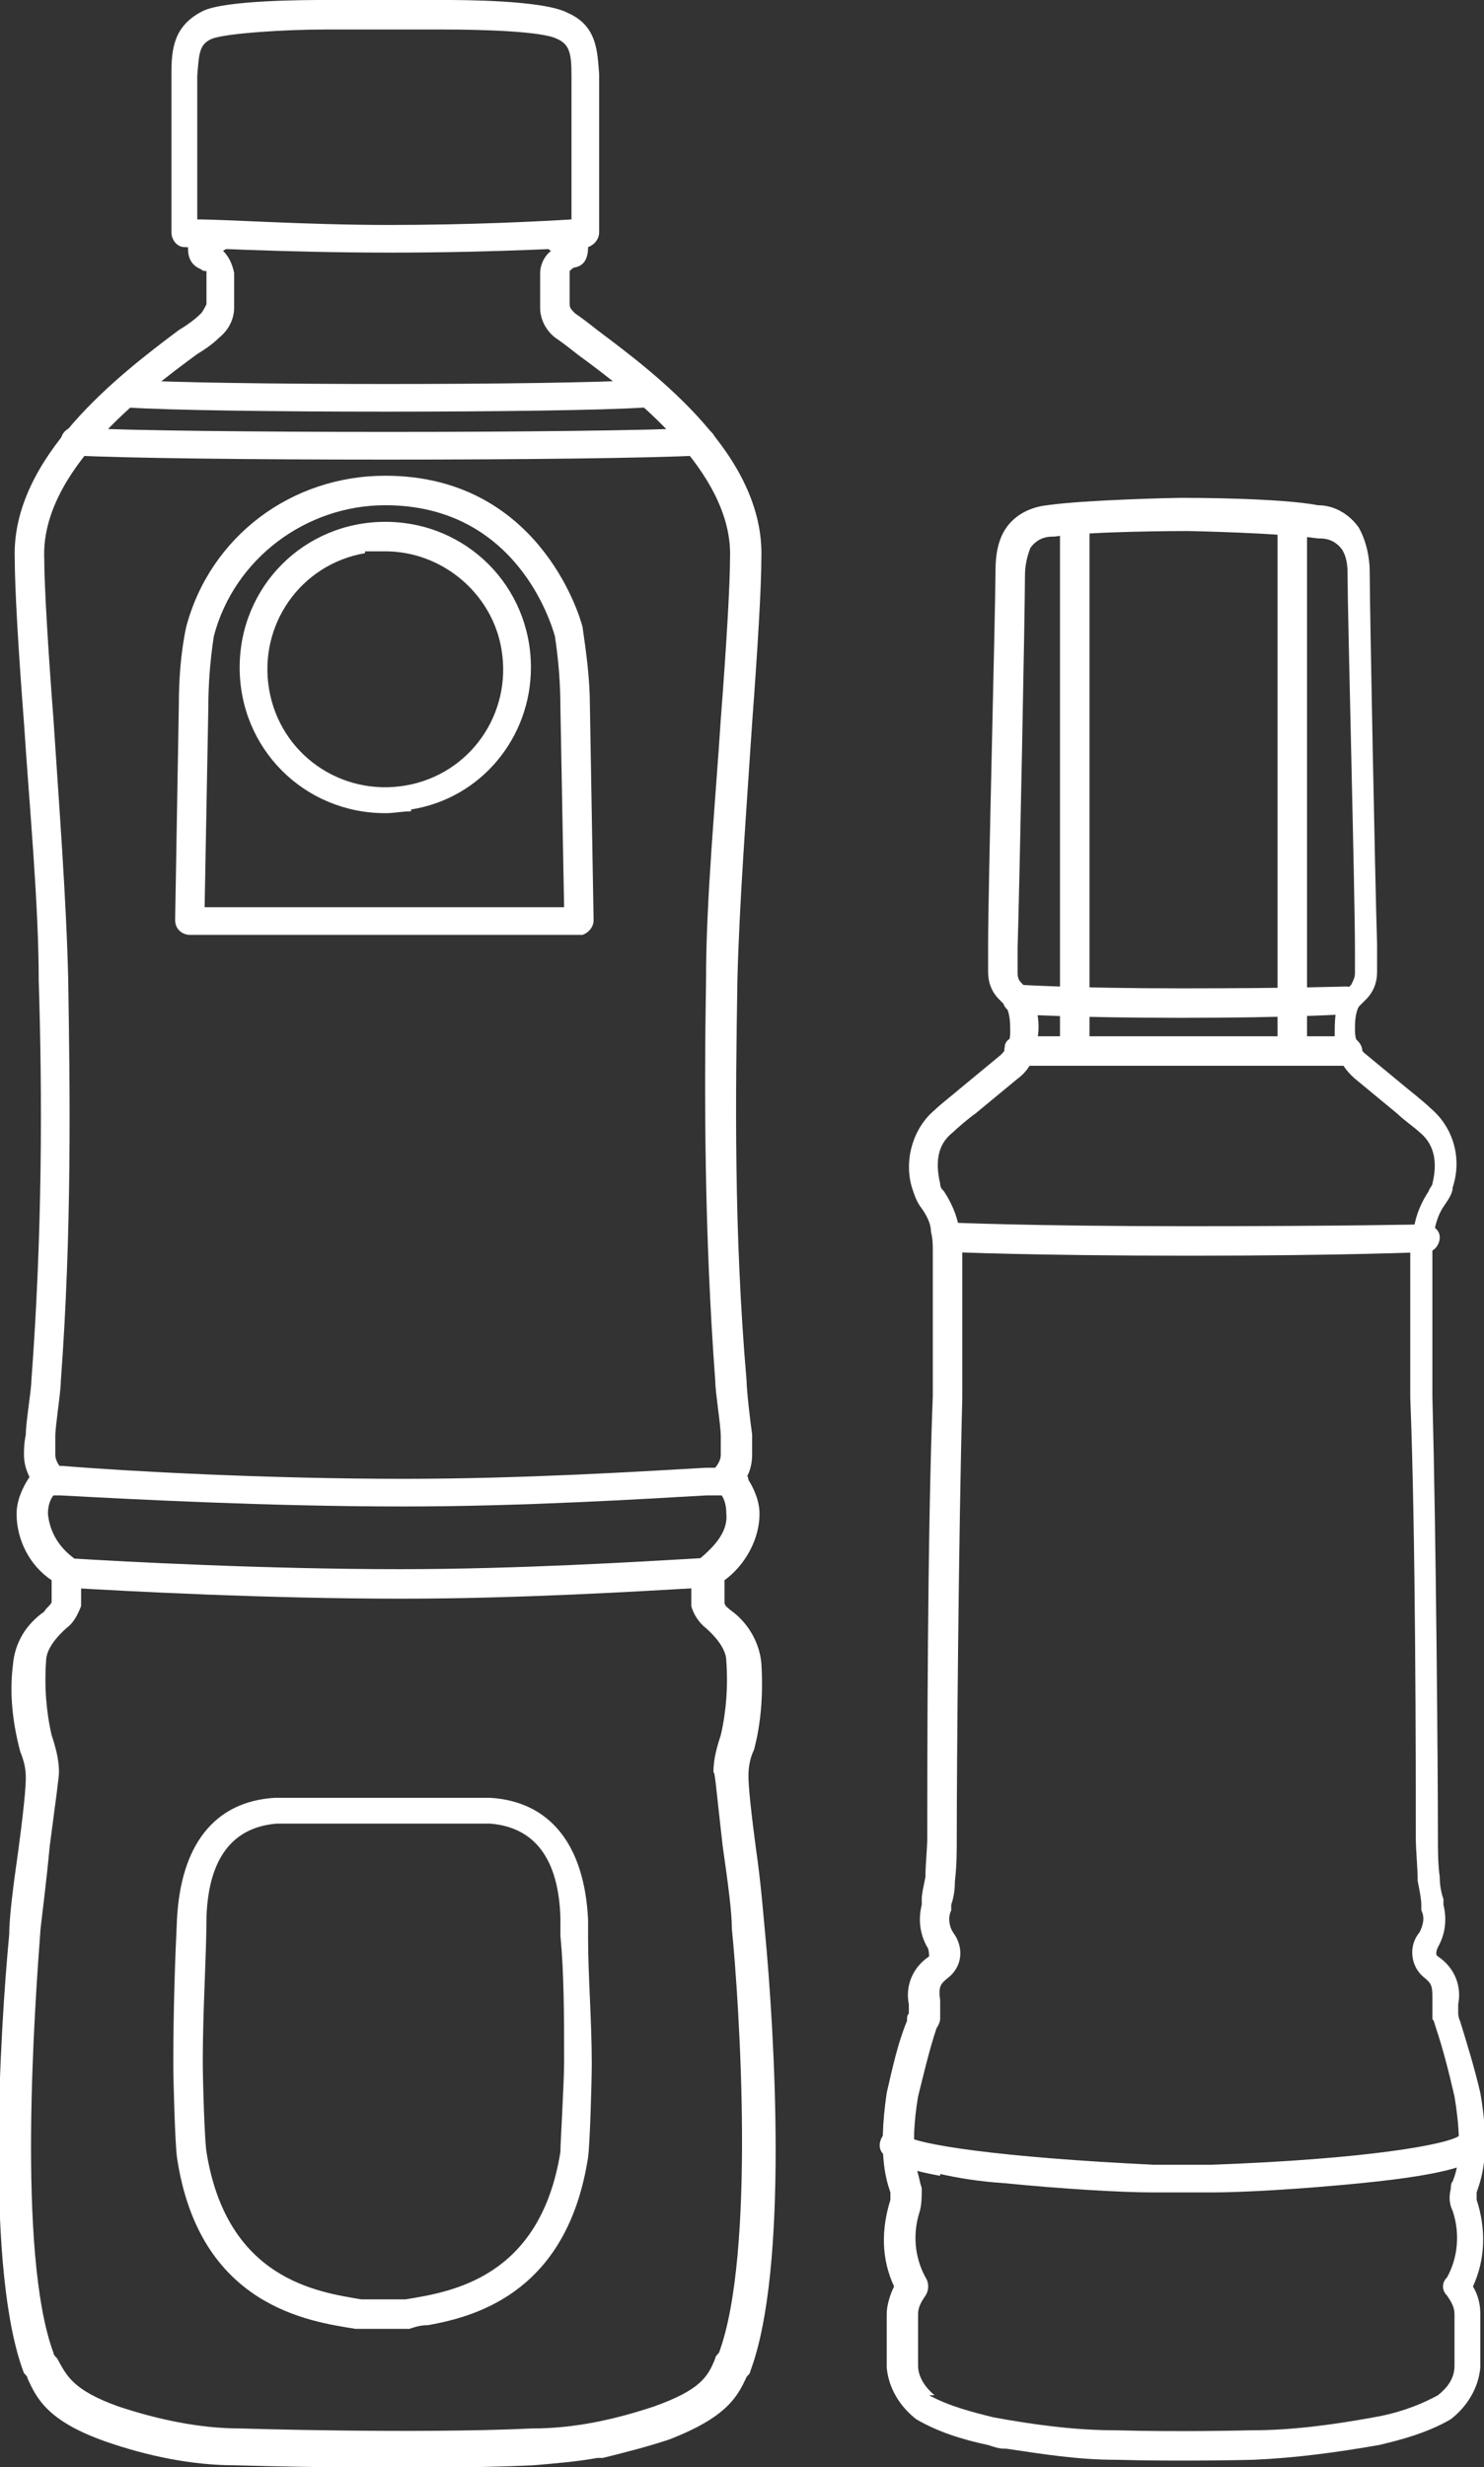
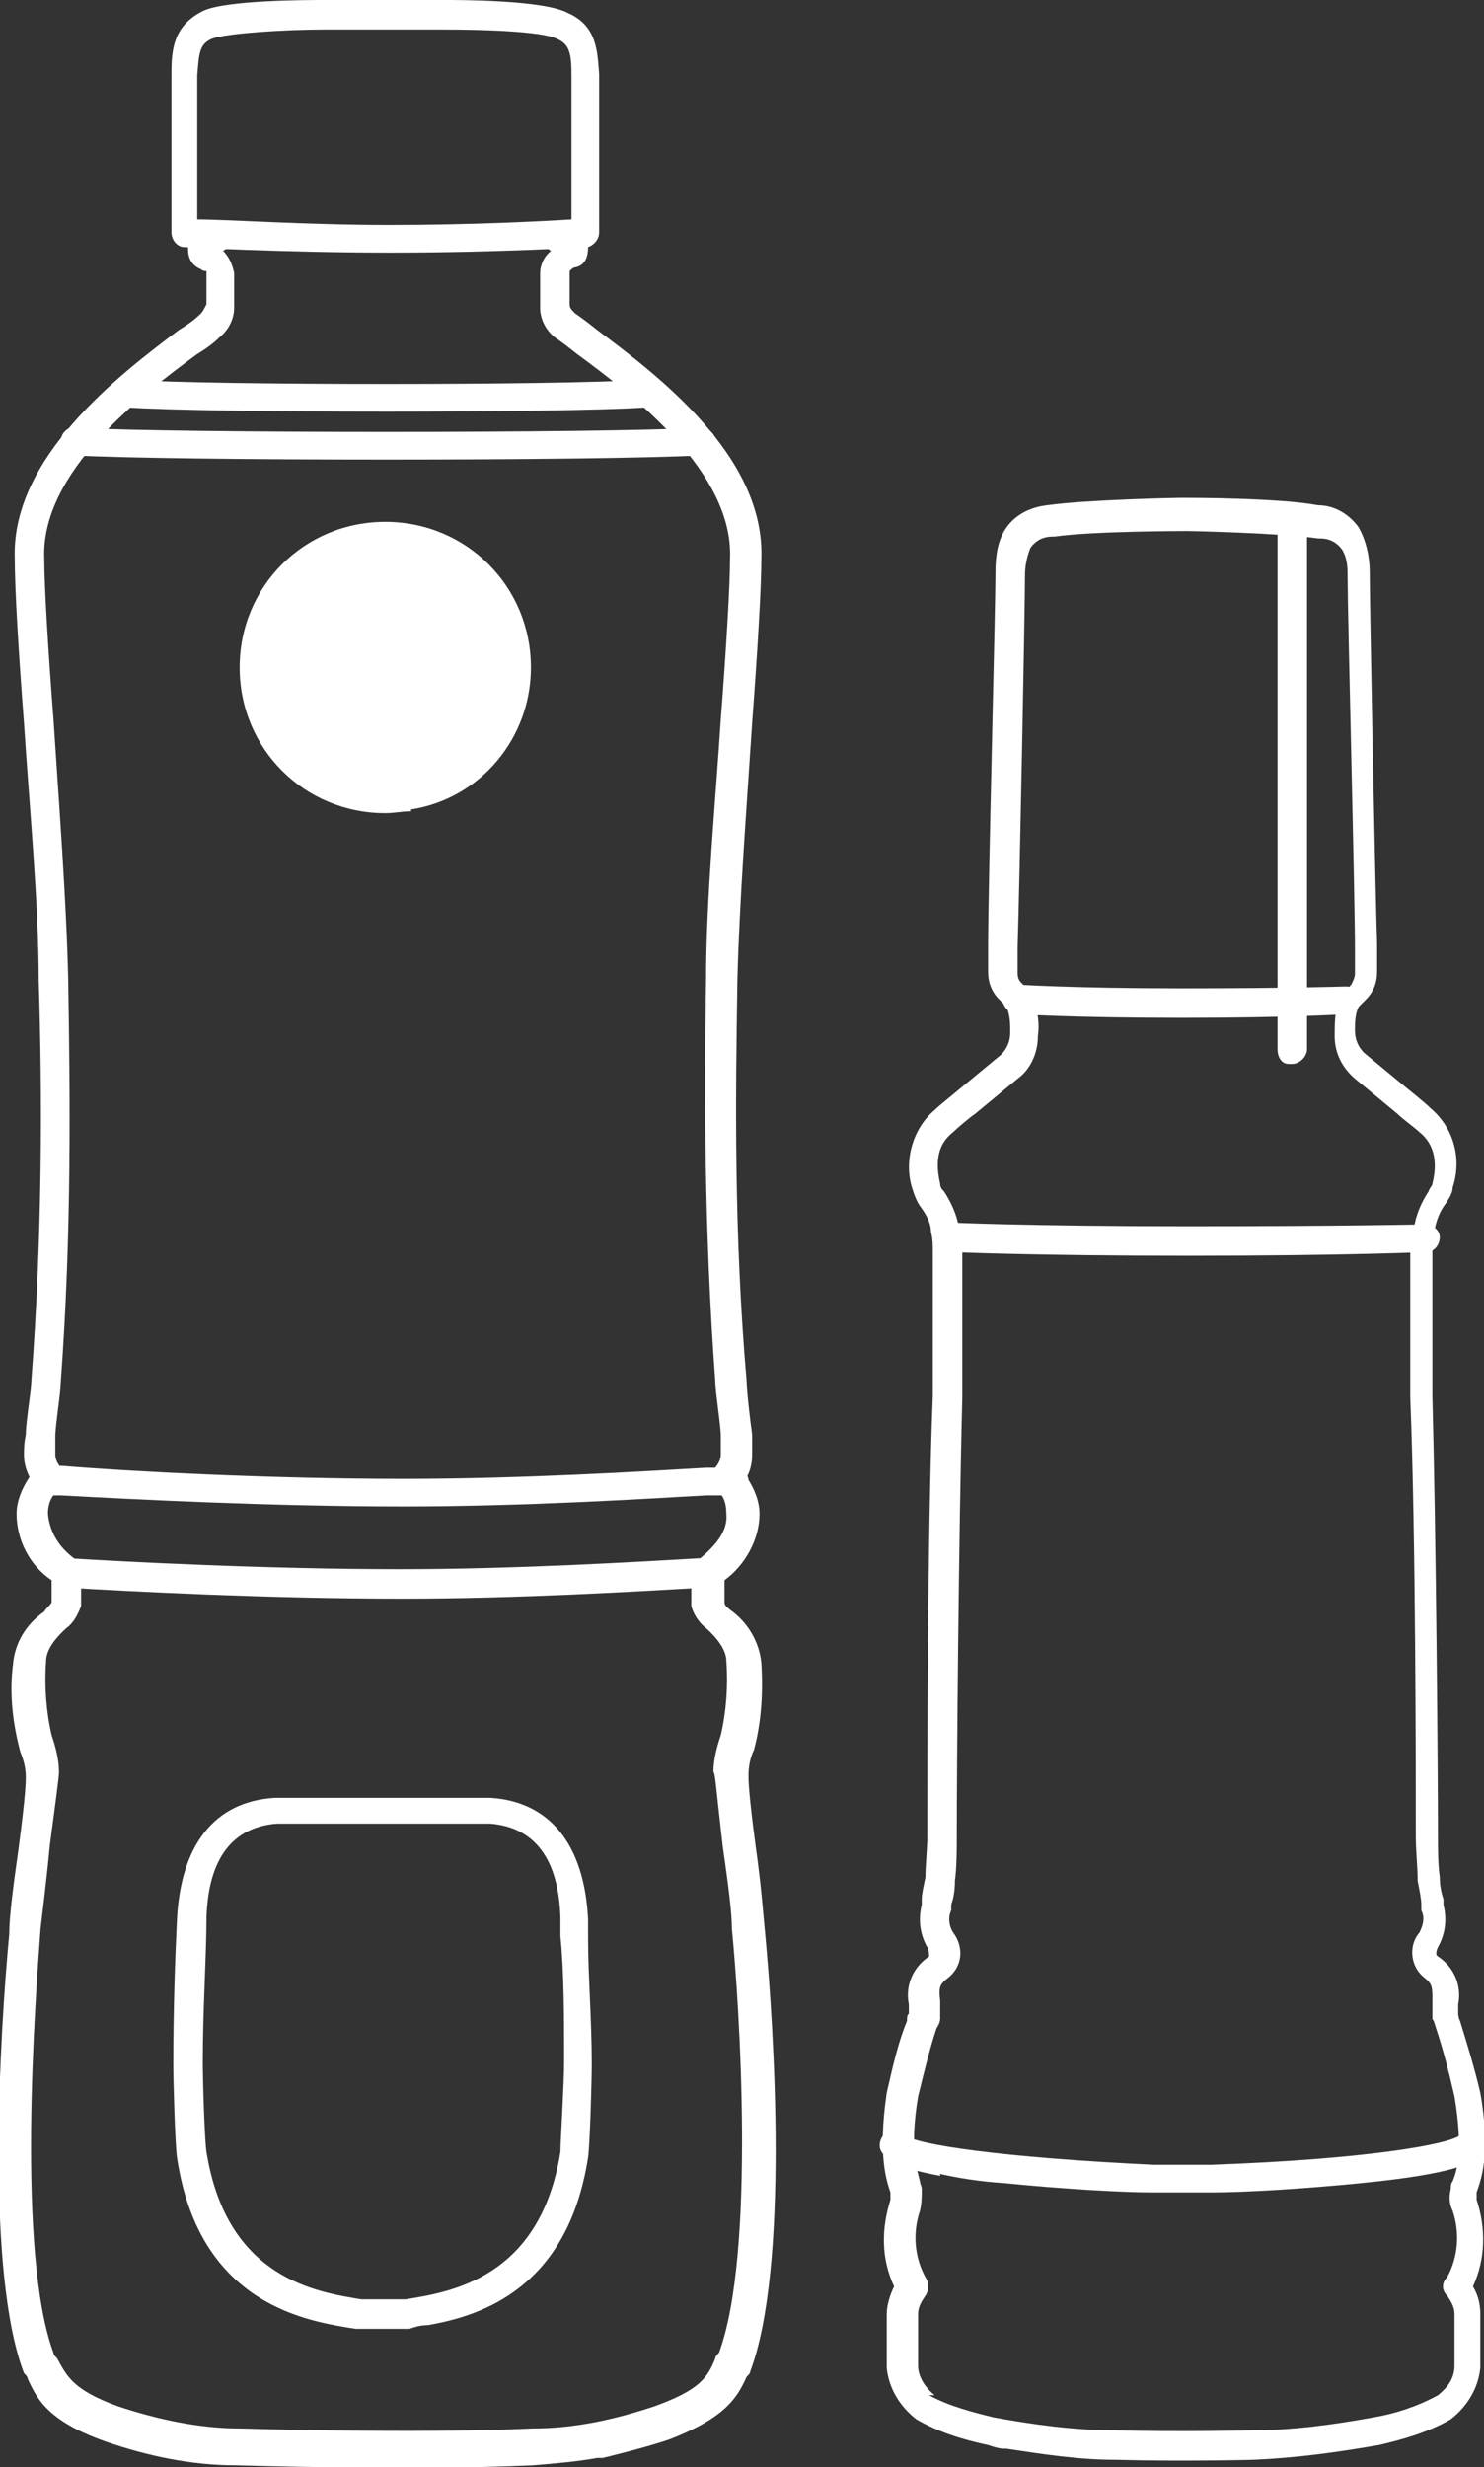
<svg xmlns="http://www.w3.org/2000/svg" id="_レイヤー_1" data-name="レイヤー 1" version="1.1" viewBox="0 0 80.5 133.8">
  <rect x="0" y="0" width="80.5" height="133.8" fill="#333333" stroke="none" />
  <defs>
    <style>
      .cls-1 {
        fill: #fff;
        stroke-width: 0px;
      }
    </style>
  </defs>
  <g id="_グループ_3208" data-name="グループ 3208">
    <g id="_アイコン_ソース" data-name="アイコン ソース">
      <g id="_グループ_12" data-name="グループ 12">
        <path id="_パス_783" data-name="パス 783" class="cls-1" d="M31.9,13.4s0,0,0,0c0,0-4.8.3-10.7.3-5.9,0-11.2-.3-11.2-.3-.4,0-.7-.4-.7-.8,0-.3,0-6.8,0-8.2,0-.1,0-.3,0-.4,0-1.3.1-2.6,1.7-3.4C12.2,0,16.7,0,17.6,0h6.5c.9,0,5.4,0,6.7.7,1.6.7,1.6,2.1,1.7,3.3,0,.1,0,.3,0,.4,0,1.4,0,7.9,0,8.2,0,.4-.3.7-.6.8M10.7,11.9c1.6,0,5.9.3,10.4.3,4.5,0,8.3-.2,9.9-.3,0-1.8,0-6.3,0-7.4,0-.1,0-.3,0-.4,0-1.2-.1-1.7-.8-2-.8-.4-4-.5-6.1-.5h-6.5c-2.1,0-5.3.2-6.1.5-.7.3-.7.8-.8,2,0,.1,0,.3,0,.4,0,1.1,0,5.6,0,7.4" />
        <path id="_パス_784" data-name="パス 784" class="cls-1" d="M32.4,133.3c-1.1.2-2.3.3-3.5.4-6.5.3-16,0-16.1,0-2.4,0-4.8-.5-7.1-1.3-3.1-1.1-3.7-2.3-4.2-3.4,0-.1-.1-.2-.2-.3,0,0,0,0,0,0-2.1-5.5-1.3-18.5-.8-23.8,0-.9.2-2.5.5-4.6.4-3,.4-3.7.4-3.9,0-.5-.1-.9-.3-1.4-.4-1.5-.6-3.1-.4-4.7.1-1.2.7-2.2,1.7-2.9h0c.1-.2.3-.3.4-.5v-1.2h0c-1.2-.8-1.9-2.2-1.9-3.6,0-.7.3-1.4.7-2-.2-.4-.3-.8-.3-1.2,0-.3,0-.6.1-1.1,0-.7.3-2.4.3-2.9.6-8,.6-15.5.4-21.7,0-4.2-.5-9.4-.8-14-.3-3.9-.5-7.3-.5-8.9-.2-5.5,5.7-10,8.9-12.4.5-.3.9-.6,1.2-.9.1-.1.2-.3.3-.5,0-.1,0-.7,0-1.2,0-.2,0-.4,0-.6,0,0,0,0,0,0-.1,0-.2,0-.3-.1h0c-.5-.2-.7-.6-.7-1.1,0,0,0,0,0,0,0-.5.4-1,.9-1h0s0,0,0,0c0,0,.2-.1.3-.2.3-.3.8-.3,1.1,0,.3.3.3.7,0,1-.1.1-.2.2-.4.3.3.3.5.7.6,1.2,0,.2,0,.4,0,.7,0,.5,0,1.1,0,1.2,0,.6-.3,1.2-.8,1.6-.3.3-.7.6-1.2.9-3,2.2-8.5,6.4-8.3,11.1,0,0,0,0,0,0,0,1.4.2,4.8.5,8.7.3,4.6.7,9.8.8,14.1.1,6.2.2,13.7-.4,21.8,0,.6-.3,2.4-.3,3,0,.5,0,.8,0,1,0,.3.2.6.4.8.2.2.3.5.2.7,0,.3-.2.5-.5.5,0,0-.5.3-.5,1.2.1,1,.6,1.8,1.4,2.4,0,0,.2.2.2.2.1.1.2.3.2.5v1.7c0,0,0,.1,0,.2-.2.5-.4.9-.8,1.2h0c-1,.9-1.1,1.5-1.1,1.8,0,0,0,0,0,0-.1,1.3,0,2.7.3,4,0,0,0,0,0,0,.2.6.4,1.3.4,2,0,.3-.2,1.7-.5,4-.2,2.1-.4,3.6-.5,4.5-.3,4-1.3,17.6.7,23,0,.1.1.2.2.3.5.9.8,1.7,3.3,2.6,2.1.7,4.4,1.2,6.6,1.2,0,0,9.5.3,15.9,0,2.3,0,4.5-.5,6.6-1.2,2.5-.9,2.9-1.6,3.3-2.6,0-.1.1-.2.2-.3,2-5.4,1.1-19,.7-23,0-.9-.2-2.4-.5-4.5-.4-3.5-.4-3.9-.5-4,0-.7.2-1.4.4-2,0,0,0,0,0,0,.3-1.3.4-2.7.3-4,0,0,0,0,0,0,0-.3-.1-.9-1.1-1.8,0,0,0,0,0,0-.4-.3-.7-.8-.8-1.2,0,0,0-.1,0-.2v-1.7c0-.2.1-.4.3-.5,0,0,.2-.2.2-.2.7-.6,1.5-1.4,1.4-2.4,0-.9-.4-1.2-.5-1.2-.3,0-.4-.3-.5-.5,0-.3,0-.6.3-.7.2-.2.4-.5.4-.8,0-.1,0-.4,0-1,0-.6-.3-2.4-.3-3-.6-8.1-.6-15.6-.5-21.8,0-4.3.5-9.5.8-14.1.3-3.9.5-7.3.5-8.7,0,0,0,0,0,0,.2-4.7-5.3-8.9-8.3-11.1-.5-.4-.9-.7-1.2-.9-.5-.4-.8-1-.8-1.6,0-.2,0-.7,0-1.2,0-.3,0-.5,0-.7,0-.4.2-.9.6-1.2-.1,0-.2-.2-.4-.3-.3-.3-.3-.8,0-1.1.3-.3.8-.3,1.1,0h0c0,0,.2.1.3.2,0,0,0,0,0,0,.5,0,1,.5,1,1,0,0,0,0,0,0,0,.6-.2,1-.7,1.1h0c-.1,0-.2.1-.3.2,0,0,0,0,0,0,0,.2,0,.3,0,.6,0,.5,0,1,0,1.2,0,.2.1.3.3.5.3.2.7.5,1.2.9,3.2,2.4,9.1,6.8,8.9,12.4,0,1.5-.2,4.9-.5,8.9-.3,4.6-.7,9.8-.8,14-.1,6.2-.2,13.6.5,21.7,0,.5.2,2.2.3,2.9,0,.4,0,.8,0,1.1,0,.4-.1.9-.3,1.2.4.6.7,1.3.7,2,0,1.4-.8,2.8-1.9,3.6h0v1.2c0,.2.2.3.3.4h0c1,.7,1.6,1.8,1.7,2.9.1,1.6,0,3.2-.4,4.7-.2.4-.3.9-.3,1.4,0,.2,0,.9.4,3.9.3,2.1.4,3.6.5,4.6.5,5.3,1.3,18.2-.8,23.8,0,0,0,0,0,0,0,.1-.1.2-.2.3-.5,1.1-1.1,2.2-4.2,3.4-1.2.4-2.4.7-3.6,1M39,86.8h0ZM2.8,86.8h0Z" />
        <path id="_パス_785" data-name="パス 785" class="cls-1" d="M35,22.1s0,0,0,0c-4.6.3-23.5.3-28.1,0-.4,0-.7-.4-.7-.8,0-.4.4-.7.8-.7,4.6.3,23.3.3,27.9,0,.4,0,.8.3.8.7,0,.4-.2.7-.6.8" />
        <path id="_パス_786" data-name="パス 786" class="cls-1" d="M39.8,81.1s0,0,0,0c-.4,0-.9,0-1.5,0-3.5.2-10,.6-16.4.6-7.4,0-14.9-.4-18.6-.6h-1c-.4,0-.8-.4-.7-.9,0-.4.4-.8.8-.7h1c3.6.3,11.2.7,18.5.7,6.5,0,12.9-.4,16.4-.6.6,0,1.1,0,1.5,0,.4,0,.8.3.8.7,0,.4-.3.7-.6.8" />
        <path id="_パス_787" data-name="パス 787" class="cls-1" d="M38.4,86.1s0,0,0,0h-.2c-3.5.2-10,.6-16.4.6-7.3,0-14.9-.4-18.2-.6-.4,0-.8-.4-.8-.8,0-.4.4-.8.8-.8,0,0,0,0,0,0,3.2.2,10.8.6,18.1.6,6.4,0,12.9-.4,16.4-.6h.2c.4,0,.8.3.8.7,0,.4-.3.7-.6.8" />
        <path id="_パス_788" data-name="パス 788" class="cls-1" d="M38,24.7s0,0,0,0c-5.6.3-28.5.3-34,0-.4,0-.8-.4-.7-.8,0-.4.4-.8.8-.7,5.5.3,28.3.3,33.9,0,.4,0,.8.3.8.7,0,.4-.3.7-.6.8" />
-         <path id="_パス_789" data-name="パス 789" class="cls-1" d="M31.6,50.7s0,0-.1,0H10.3c-.4,0-.8-.3-.8-.8,0,0,0,0,0,0l.2-11.6c0-1.4.1-2.9.4-4.3,1.3-4.9,5.7-8.2,10.8-8.2,8.2,0,10.5,7.4,10.7,8.2.2,1.4.4,2.8.4,4.3l.2,11.6c0,.4-.3.7-.6.8M18,49.2h12.6s-.2-10.8-.2-10.8c0-1.3-.1-2.6-.3-3.9-.2-.7-2.1-7.1-9.2-7.1-4.3,0-8.2,2.9-9.3,7.1-.2,1.3-.3,2.6-.3,3.9l-.2,10.8h6.9Z" />
        <path id="_パス_790" data-name="パス 790" class="cls-1" d="M23.2,126.1c-.4,0-.7.1-1,.2h-.3s0,0-.1,0h-2.1s0,0-.1,0h-.3c-2.5-.4-8.5-1.2-9.7-9.3-.1-.7-.2-4.1-.2-5.1,0-2.8.1-5.8.2-7.8.2-4,2-6.4,5.3-6.6h0s11.7,0,11.7,0h0c3.2.2,5.1,2.5,5.3,6.6,0,.3,0,.6,0,1,0,2,.2,4.5.2,6.8,0,1-.1,4.4-.2,5.1-1.1,7.1-5.8,8.6-8.7,9.1M21.8,124.7h.2c2.4-.4,7.3-1.1,8.4-8,0-.5.2-3.7.2-4.9,0-2.3,0-4.8-.2-6.8,0-.3,0-.7,0-1-.1-3.2-1.4-4.9-3.8-5.1h-11.6c-2.4.2-3.7,1.9-3.8,5.1,0,2-.2,5-.2,7.8,0,1.1.1,4.3.2,4.9,1.1,6.9,6,7.6,8.4,8h.2s2,0,2,0Z" />
-         <path id="_パス_791" data-name="パス 791" class="cls-1" d="M22.3,44c-.5,0-.9.1-1.4.1-4.4,0-7.9-3.5-7.9-7.9,0-4.4,3.5-7.9,7.9-7.9,4.4,0,7.9,3.5,7.9,7.9,0,3.8-2.7,7.1-6.5,7.7M19.8,30c-3.5.6-5.8,3.9-5.2,7.4.6,3.5,3.9,5.8,7.4,5.2,3.5-.6,5.8-3.9,5.2-7.4-.5-3-3.2-5.3-6.3-5.3-.4,0-.7,0-1.1,0M28,36.2h0Z" />
+         <path id="_パス_791" data-name="パス 791" class="cls-1" d="M22.3,44c-.5,0-.9.1-1.4.1-4.4,0-7.9-3.5-7.9-7.9,0-4.4,3.5-7.9,7.9-7.9,4.4,0,7.9,3.5,7.9,7.9,0,3.8-2.7,7.1-6.5,7.7M19.8,30M28,36.2h0Z" />
      </g>
    </g>
    <g id="_アイコン_ドレッシング" data-name="アイコン ドレッシング">
      <g id="_グループ_14" data-name="グループ 14">
        <path id="_パス_792" data-name="パス 792" class="cls-1" d="M54.5,132.8c-.3,0-.6-.1-.9-.2-1.4-.3-2.7-.7-3.9-1.4h0c-.9-.7-1.5-1.7-1.6-2.8,0,0,0,0,0,0,0,0,0-2,0-2.9,0-.5.2-1.1.4-1.5-.7-1.5-.7-3.1-.2-4.7,0,0,0-.1,0-.2,0,0,0,0,0-.1,0,0,0,0,0-.1-.2-.6-.7-2-.2-5.4h0c.3-1.3.6-2.7,1.1-3.9,0-.2,0-.3.1-.4,0-.2,0-.3,0-.5,0,0,0,0,0,0-.2-1,.2-2,1.1-2.6,0,0,0-.4-.1-.5,0,0,0,0,0,0-.4-.7-.5-1.5-.3-2.3,0,0,0-.2,0-.3,0-.3.1-.7.2-1.2,0-.7.1-1.5.1-2.2,0-3.6,0-16.4.3-23.9,0-2.4,0-4.4,0-5.5v-.2c0-.5,0-1.7,0-2.1,0-.4,0-.7-.1-1.1,0-.5-.3-1-.6-1.4-.2-.3-.3-.6-.4-.9-.5-1.5,0-3.3,1.2-4.3.3-.3,1.2-1,1.3-1.1l2.3-1.9h0c.3-.3.5-.7.5-1.2h0c0-.5,0-.9-.2-1.4,0,0-.1-.1-.2-.2,0,0-.1-.1-.2-.2-.4-.4-.6-.9-.6-1.5,0-.3,0-.7,0-1,0-.2,0-.3,0-.5,0-3,.4-18.3.4-20.2,0-.8.1-1.7.6-2.4,0,0,0,0,0,0,.5-.7,1.3-1.1,2.2-1.2h0c2.1-.3,7-.4,7.2-.4h.3c.2,0,5.1,0,7.2.4h0c.9,0,1.7.5,2.2,1.2h0c.4.7.6,1.6.6,2.4,0,1.8.3,17.1.4,20.2,0,.2,0,.3,0,.5,0,.3,0,.7,0,1,0,.6-.2,1.1-.6,1.5,0,0-.1.1-.2.2,0,0-.1.1-.2.2-.2.4-.2.9-.2,1.3h0c0,.5.2.9.5,1.2h0s2.3,1.9,2.3,1.9c0,0,1,.8,1.3,1.1,1.3,1.1,1.7,2.8,1.2,4.3,0,.3-.2.6-.4.9-.3.4-.5.9-.6,1.5,0,.4-.1.7-.1,1.1,0,.4,0,1.6,0,2.1v.2c0,1.2,0,3.1,0,5.5.2,7.5.3,20.3.3,23.9,0,.7,0,1.5.1,2.2,0,.5.1.9.2,1.2,0,.1,0,.2,0,.3.2.8.1,1.6-.3,2.3,0,0,0,0,0,0,0,0-.2.4,0,.5.9.6,1.3,1.6,1.1,2.6,0,0,0,0,0,0,0,.2,0,.3,0,.5,0,0,0,.2.1.4.4,1.3.8,2.6,1.1,3.9h0c.6,3.4,0,4.8-.2,5.4,0,0,0,0,0,.1,0,0,0,0,0,.1,0,0,0,.1,0,.2.5,1.5.5,3.2-.2,4.7.3.5.4,1,.4,1.5,0,.9,0,2.8,0,2.9,0,0,0,0,0,0-.1,1.1-.7,2.1-1.6,2.8h0c-1.2.7-2.6,1.1-3.9,1.4-2.3.4-4.5.7-6.8.8,0,0-3.8.1-7.5,0h0c-2,0-3.9-.3-5.9-.6M60.4,132.6h0ZM50.4,129.9c1.1.6,2.3.9,3.5,1.2,2.2.4,4.4.7,6.6.7,3.6.1,7.3,0,7.4,0,2.2,0,4.4-.3,6.6-.7,1.2-.2,2.4-.6,3.5-1.2.5-.4.9-.9.9-1.6,0-.2,0-2,0-2.8,0-.4-.2-.7-.4-1-.3-.3-.3-.7,0-1,.6-1.1.7-2.4.3-3.6-.2-.4-.2-.8-.1-1.2,0-.1,0-.3.1-.4.2-.5.6-1.6.1-4.6-.3-1.3-.6-2.5-1-3.7-.1-.3-.1-.4-.2-.5,0-.3,0-.7,0-1,0-.8,0-.9-.5-1.3-.7-.6-.8-1.7-.2-2.4.2-.4.3-.8.1-1.2,0,0,0-.2,0-.3,0-.3-.1-.8-.2-1.3,0-.8-.1-1.6-.1-2.4,0-3.6,0-16.3-.3-23.8,0-2.5,0-4.4,0-5.6v-.2c0-.5,0-1.7,0-2.1,0-.5,0-.9.2-1.3.1-.7.4-1.4.8-2,0-.1.2-.3.2-.4.4-1.6-.2-2.4-.7-2.8,0,0,0,0,0,0-.2-.2-.9-.7-1.2-1l-2.3-1.9c-.7-.6-1.1-1.4-1.1-2.3h0c0-.7,0-1.5.3-2.1.2-.3.4-.5.6-.7,0,0,0,0,0,0,.1-.2.2-.4.2-.6,0-.2,0-.5,0-.8,0-.2,0-.4,0-.5,0-3-.4-18.3-.4-20.2,0-.5,0-1-.3-1.5-.3-.4-.7-.6-1.2-.6h-.1c-2.1-.3-6.9-.4-7-.4h-.3s-4.9,0-7,.3h-.1c-.5,0-.9.2-1.2.6-.2.5-.3,1-.3,1.5,0,1.8-.3,17.1-.4,20.2,0,.2,0,.4,0,.5,0,.3,0,.6,0,.8,0,.2,0,.4.2.6h0c.2.2.5.5.6.8.3.7.4,1.4.3,2.1h0c0,.9-.4,1.8-1.1,2.3l-2.3,1.9c-.3.2-1,.8-1.2,1,0,0,0,0,0,0-.5.4-1.1,1.1-.7,2.8,0,.2.1.3.2.4.4.6.7,1.3.8,1.9,0,.4.1.9.2,1.4,0,.4,0,1.6,0,2.1v.2c0,1.1,0,3.2,0,5.6-.2,7.5-.3,20.2-.3,23.8,0,.8,0,1.6-.1,2.4,0,.6-.1,1-.2,1.3,0,.1,0,.2,0,.3-.2.4-.1.9.1,1.2.6.8.5,1.8-.2,2.4-.5.4-.6.5-.5,1.3,0,.3,0,.7,0,1,0,0,0,.2-.2.5-.4,1.2-.7,2.5-1,3.7-.5,3,0,4.1.1,4.6,0,.1.1.3.1.4,0,.4,0,.8-.1,1.2-.4,1.2-.3,2.5.3,3.6.2.3.2.7,0,1h0c-.2.3-.4.6-.4,1,0,.8,0,2.6,0,2.8,0,.6.4,1.2.9,1.6M48.2,119.3h0M48.2,119.3h0M48.2,118.9h0M80,119.3h0M80,119.3h0ZM80,119.3h0M80,119.3h0M80,119.1h0M80.1,119h0M73.8,54.6h0" />
        <path id="_パス_793" data-name="パス 793" class="cls-1" d="M55,54.9c-.4,0-.7-.5-.6-.9,0-.4.4-.7.8-.6,0,0,3,.2,8.9.2,5.9,0,8.9-.1,8.9-.1.4,0,.8.3.8.7,0,.4-.3.8-.7.8,0,0-3.1.2-9,.2s-9-.2-9-.2c0,0,0,0,0,0" />
-         <path id="_パス_794" data-name="パス 794" class="cls-1" d="M55.1,57.7c-.4,0-.7-.5-.6-.9,0-.4.4-.6.8-.6h17.8c.4,0,.8.4.8.8,0,.4-.3.8-.8.8h-17.8s0,0-.1,0" />
        <path id="_パス_795" data-name="パス 795" class="cls-1" d="M51.3,67.8c-.4,0-.7-.5-.6-.9,0-.4.4-.7.8-.6,0,0,4.4.2,12.9.2,8.5,0,12.8-.1,12.9-.1.4,0,.8.3.8.7,0,.4-.3.8-.7.8,0,0-4.4.2-12.9.2-8.5,0-12.9-.2-12.9-.2,0,0,0,0-.1,0" />
        <path id="_パス_796" data-name="パス 796" class="cls-1" d="M51,118c-2.2-.4-2.8-.8-3.1-1.2-.3-.3-.2-.8.1-1.1.3-.3.8-.2,1.1.1.6.5,5.1,1.2,13.5,1.6.7,0,2.4,0,3.1,0,8.4-.3,12.9-1.1,13.5-1.6.3-.3.8-.4,1.1-.1.3.3.4.7.1,1.1-.4.5-1.5,1.1-6.6,1.6-3,.3-6.3.5-8,.5-.8,0-2.5,0-3.3,0-1.7,0-5-.2-8-.5-1.5-.1-2.6-.3-3.5-.5M49.1,115.8h0s0,0,0,0M79.1,115.8h0s0,0,0,0" />
-         <path id="_パス_797" data-name="パス 797" class="cls-1" d="M58.1,57.7c-.4,0-.6-.4-.6-.8v-28.6c0-.4.4-.8.8-.8.4,0,.8.3.8.8v28.6c0,.4-.4.8-.8.8,0,0,0,0-.1,0" />
        <path id="_パス_798" data-name="パス 798" class="cls-1" d="M69.9,57.7c-.4,0-.6-.4-.6-.8v-28.6c0-.4.4-.8.8-.8.4,0,.8.3.8.8v28.6c0,.4-.4.8-.8.8,0,0,0,0-.1,0" />
      </g>
    </g>
  </g>
</svg>